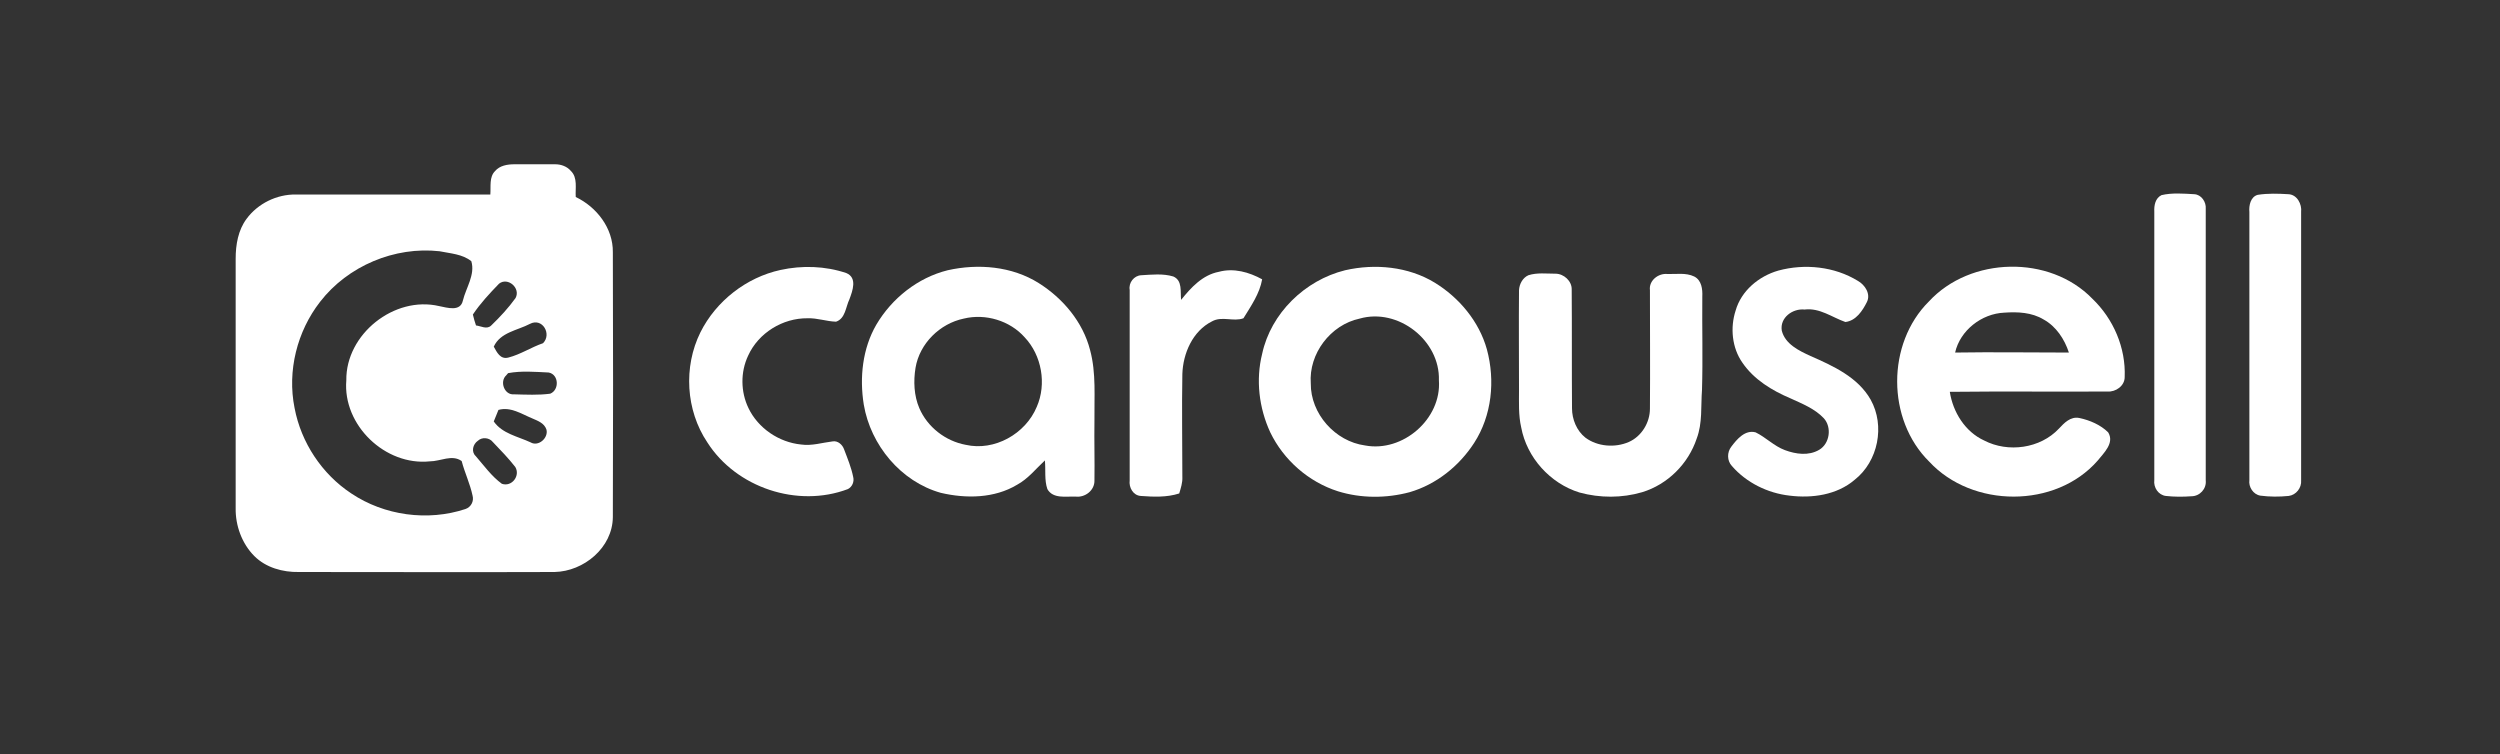
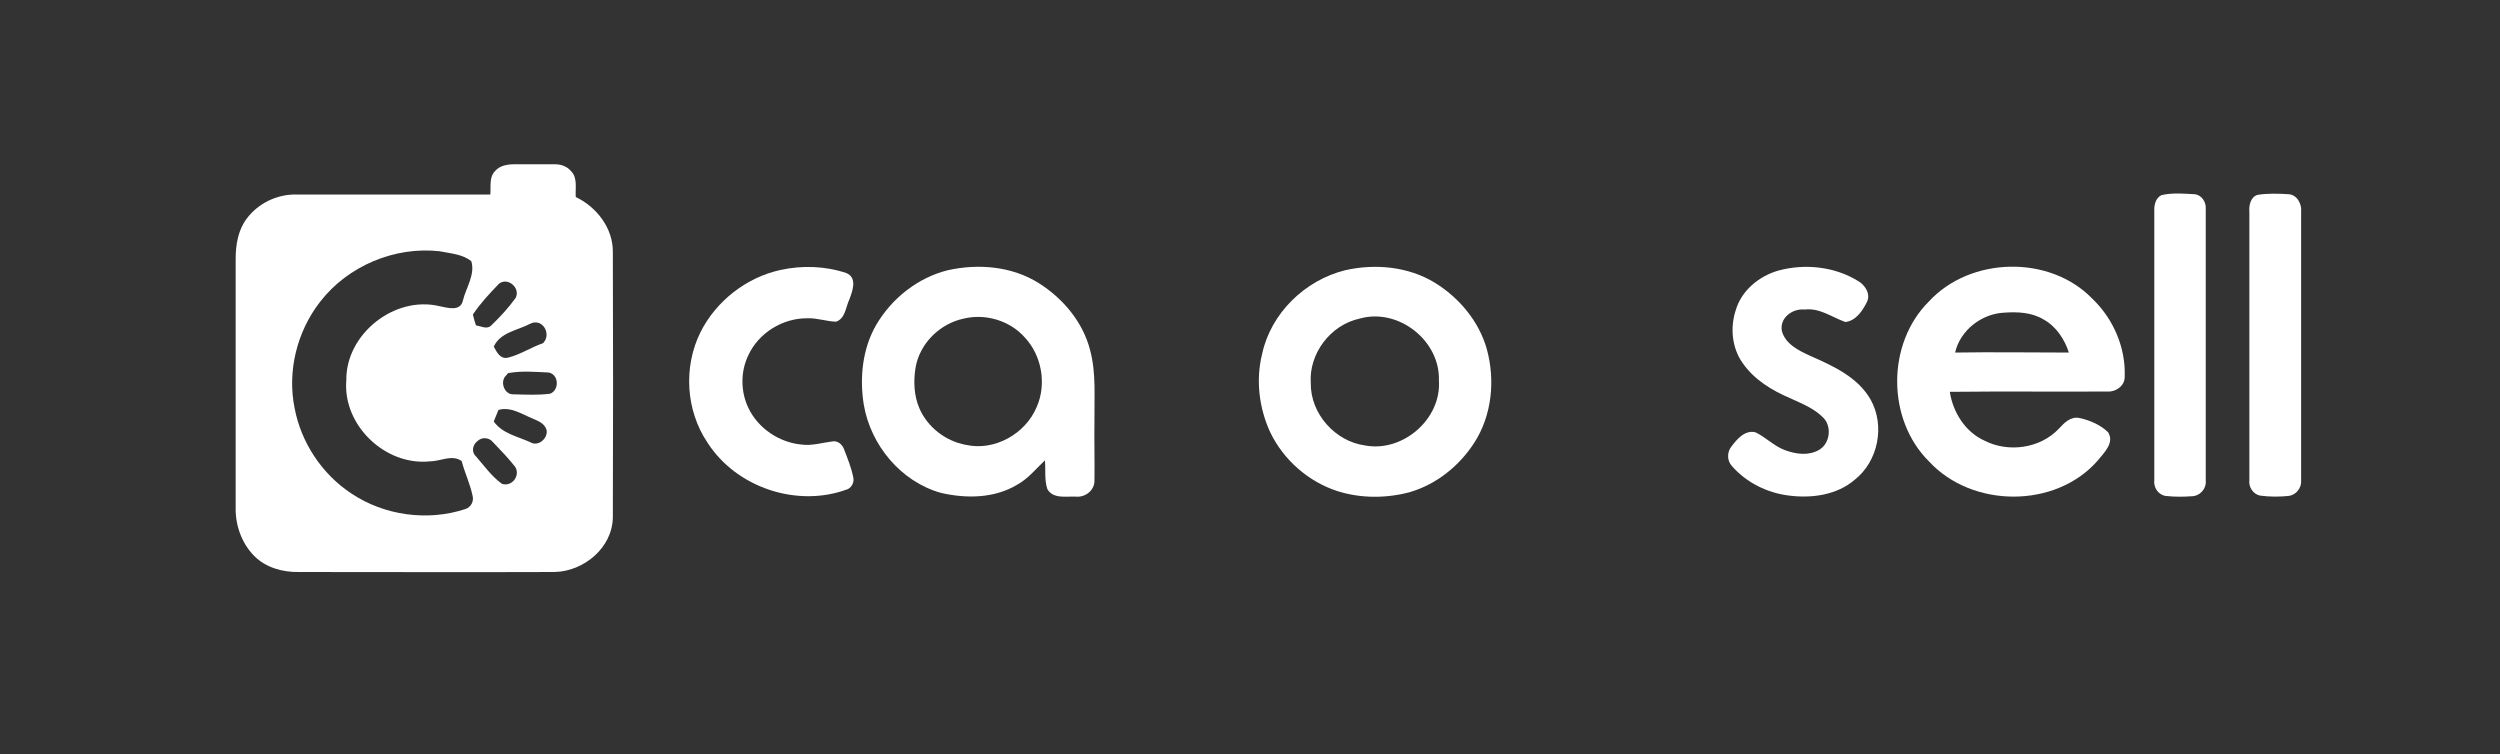
<svg xmlns="http://www.w3.org/2000/svg" version="1.1" id="Layer_1" x="0px" y="0px" viewBox="0 0 802 242" style="enable-background:new 0 0 802 242;" xml:space="preserve">
  <rect x="0" y="0" width="802" height="242" fill="#333333" stroke="none" />
  <style type="text/css">
	.st0{fill:#FFFFFF;}
</style>
  <g id="_x23_ffffffff">
</g>
  <g id="_x23_fe2736ff">
    <path class="st0" d="M158.8,54.9c1.5-1.8,4-2.2,6.2-2.2c4.4,0,8.7,0,13.1,0c1.9,0,3.8,0.7,5,2.1c2.3,2.2,1.4,5.6,1.6,8.4   c6.7,3.2,12,10,11.9,17.7c0.1,28.3,0.1,56.6,0,85c-0.1,9.8-9.3,17.4-18.7,17.6c-27.3,0.1-54.7,0-82,0c-5.2,0.1-10.6-1.4-14.3-5.1   c-4-4-6.1-9.8-6-15.4c0-26.7,0-53.3,0-80c0-4.5,0.8-9.2,3.5-12.8c3.6-4.9,9.7-7.9,15.8-7.8c20.8,0,41.6,0,62.4,0   C157.5,59.8,156.9,56.8,158.8,54.9 M102.7,96.8c-7.4,9.5-10.6,22.2-8.2,34.1c2.1,11.1,8.8,21.2,18.2,27.4c10.6,7.1,24.5,9,36.6,5   c1.8-0.6,2.8-2.5,2.3-4.3c-0.8-3.8-2.5-7.3-3.5-11.1c-3.1-2.2-6.8,0.1-10.2,0.1c-14.3,1.5-28-11.6-26.8-26   c-0.2-14.8,15.4-27.2,29.8-23.8c2.6,0.5,6.8,1.9,7.6-1.8c1-4.1,4-8.3,2.7-12.6c-2.8-2.3-6.8-2.5-10.2-3.2   C126.6,79,111.6,85.3,102.7,96.8 M151.7,100.9c0.3,1.2,0.6,2.4,1,3.5c1.6,0.2,3.5,1.4,4.9,0c2.8-2.7,5.5-5.6,7.8-8.8   c1.7-3.2-2.5-6.8-5.3-4.6C157.1,94.1,154.1,97.3,151.7,100.9 M158.4,111.2c1,1.8,2.1,4.2,4.7,3.5c3.9-1,7.3-3.3,11.1-4.6   c2.9-2.9-0.2-8.3-4.2-6.2C166,106,160.5,106.6,158.4,111.2 M162.4,120.4c-2.2,2-0.6,6.4,2.5,6.1c3.9,0.1,7.8,0.3,11.6-0.2   c3-1.2,2.8-6.2-0.5-6.8c-4.3-0.2-8.7-0.6-13,0.2L162.4,120.4 M159.9,131.5c-0.5,1.3-1,2.5-1.5,3.7c2.7,3.9,7.7,4.8,11.8,6.7   c2.5,1.5,5.8-1.4,5.1-4.1c-0.7-2.1-2.8-2.8-4.6-3.6C167.3,132.8,163.8,130.4,159.9,131.5 M153.3,141.4c-1.6,1.1-2.2,3.5-0.7,4.9   c2.7,3.1,5.1,6.5,8.4,8.9c3.2,1.1,6-2.6,4.3-5.4c-2.2-2.8-4.7-5.4-7.2-8C157,140.4,154.7,140.1,153.3,141.4z" />
  </g>
  <g id="_x23_6d6e72ff">
    <path class="st0" d="M693.4,62.6c3.4-0.8,7-0.5,10.5-0.3c2.3,0.1,3.9,2.5,3.7,4.7c0,29,0,58,0,87.1c0.3,2.7-1.9,5.1-4.6,5.1   c-2.7,0.2-5.5,0.2-8.2-0.1c-2.4-0.3-4-2.7-3.7-5.1c0-28.7,0-57.4,0-86.1C691,65.9,691.4,63.6,693.4,62.6z" />
    <path class="st0" d="M724.3,62.5c3.2-0.5,6.5-0.4,9.8-0.2c2.8,0.1,4.4,3.2,4.1,5.7c0,28.7,0,57.4,0,86.1c0.2,2.4-1.6,4.7-4,5   c-3,0.3-6.1,0.3-9.1-0.1c-2.3-0.4-3.8-2.8-3.5-5c0-28.7,0-57.3,0-86C721.4,65.9,722,63.1,724.3,62.5z" />
    <path class="st0" d="M250.4,86.6c6.9-1.5,14.3-1.3,21.1,1c3.6,1.5,2,5.7,1,8.4c-1.2,2.5-1.3,6.2-4.3,7.2c-3.1-0.1-6-1.2-9.1-1.1   c-8-0.1-15.8,4.7-19.1,12c-2.5,5.3-2.4,11.6,0.1,16.8c3.1,6.5,9.8,11,16.9,11.7c3.4,0.5,6.8-0.6,10.1-1c1.7-0.3,3.2,1.1,3.7,2.6   c1.1,2.9,2.3,5.8,2.9,8.8c0.4,1.5-0.3,3.2-1.7,3.9c-16.1,6.1-35.8-0.4-45.1-15c-6.9-10.3-7.7-24.2-2.2-35.3   C229.7,96.6,239.4,89,250.4,86.6z" />
    <path class="st0" d="M281.1,104.2c5-8.5,13.3-15.1,22.9-17.5c9.8-2.2,20.6-1.3,29.2,4.1c7.8,4.9,14.2,12.5,16.5,21.5   c2,7.4,1.3,15.2,1.4,22.7c-0.1,6.4,0.1,12.7,0,19.1c0.1,3.2-3,5.6-6.1,5.2c-3-0.1-7.2,0.8-9-2.4c-1-2.9-0.5-6.1-0.8-9.2   c-2.9,2.7-5.4,5.9-8.9,7.8c-7.3,4.4-16.4,4.5-24.5,2.6c-12.8-3.6-22.5-15.3-24.7-28.3C275.7,121.1,276.7,111.8,281.1,104.2    M309.2,102.2c-7.7,1.6-14.2,8-15.5,15.8c-0.7,4.3-0.5,8.9,1.2,12.9c2.6,6.1,8.4,10.6,14.9,11.8c9.2,2.1,19.2-3.5,22.8-12.2   c3.2-7.3,1.6-16.5-3.9-22.3C324,102.9,316.2,100.5,309.2,102.2z" />
    <path class="st0" d="M431.5,86.7c9.6-2.2,20.3-1.2,28.8,4c7.8,4.8,14.2,12.4,16.7,21.4c2.7,10,1.6,21.2-4.1,30   c-4.8,7.4-12.1,13.3-20.7,15.8c-7.5,2-15.6,2-23-0.3c-9.4-3-17.4-10-21.7-18.9c-3.6-7.8-4.7-16.8-2.6-25.2   C407.7,100.5,418.6,89.9,431.5,86.7 M436.2,102.2c-9.4,2-16.4,11.3-15.7,20.8c-0.1,9.7,7.8,18.6,17.4,19.9   c12.1,2.3,24.6-8.5,23.7-20.9C462,109.2,448.5,98.7,436.2,102.2z" />
    <path class="st0" d="M570.5,86.8c8.5-2.3,18-1.3,25.5,3.3c2.3,1.3,4.2,4.2,2.9,6.8c-1.4,2.8-3.5,6-6.9,6.4c-4.3-1.5-8.2-4.6-13.1-4   c-3.8-0.4-8,2.6-7.3,6.8c1.1,4.3,5.5,6.4,9.2,8.1c7.3,3.2,15.2,6.8,19.3,14c4.7,8.4,2.4,19.8-5.1,25.7c-5.7,4.9-13.7,6-20.9,5.1   c-7.1-0.8-13.9-4.2-18.5-9.5c-1.6-1.7-1.6-4.4-0.2-6.2c1.8-2.4,4.4-5.5,7.8-4.6c3.3,1.6,5.9,4.4,9.4,5.7c3.5,1.3,7.6,1.9,11-0.1   c3.4-2,4.1-7.2,1.5-10.1c-2.9-3.1-7-4.7-10.7-6.4c-5.9-2.5-11.7-6-15.4-11.4c-3.4-4.8-4-11.3-2.2-16.8   C558.6,93.3,564.2,88.6,570.5,86.8z" />
    <path class="st0" d="M618.8,96.7c13.3-14.4,38.7-15,52.4-0.9c6.8,6.5,10.8,15.8,10.4,25.2c0,2.8-2.9,4.8-5.5,4.6   c-16.9,0.1-33.7-0.1-50.6,0.1c1,6.5,4.9,12.8,11,15.6c7.7,4,18,2.6,24-3.8c1.7-1.8,3.7-4,6.6-3.4c3.3,0.7,6.8,2.2,9.2,4.6   c2.1,3.4-1.4,6.6-3.4,9.1c-13.5,15.4-40.2,15.2-54,0.3C605.2,134.6,605.2,110.2,618.8,96.7 M627.2,113.1c12.2-0.2,24.3,0,36.5,0   c-1.4-4.3-4.1-8.4-8.1-10.6c-3.8-2.3-8.3-2.5-12.6-2.2C635.7,100.6,628.8,106,627.2,113.1z" />
-     <path class="st0" d="M378.9,96.2c3.2-4,6.9-8,12.1-9c4.8-1.3,9.7,0.1,13.9,2.4c-0.8,4.6-3.6,8.6-6,12.5c-3.2,1.2-6.9-0.8-10.1,1   c-6.2,3.1-9.3,10.3-9.5,16.9c-0.2,11,0,22,0,33c0.1,1.8-0.5,3.6-1,5.3c-4,1.3-8.3,1.1-12.4,0.8c-2.4-0.2-3.8-2.7-3.5-5   c0-20.4,0-40.8,0-61.1c-0.4-2.3,1.4-4.6,3.7-4.7c3.4-0.2,7-0.6,10.3,0.4C379.4,90,378.6,93.6,378.9,96.2z" />
-     <path class="st0" d="M490.3,88.3c2.8-0.9,5.8-0.5,8.7-0.5c2.7,0,5.3,2.4,5.2,5.1c0.1,12.7,0,25.4,0.1,38.1c0,3.5,1.5,7.2,4.3,9.4   c3.9,2.9,9.5,3.3,13.9,1.4c4.1-1.8,6.8-6.2,6.8-10.7c0.1-12.7,0-25.3,0-38c-0.4-3.1,2.7-5.5,5.6-5.2c2.8,0.1,5.9-0.5,8.6,0.8   c2.4,1.2,2.7,4.1,2.6,6.4c-0.1,10,0.2,20-0.1,30c-0.4,5.2,0.2,10.6-1.7,15.6c-2.7,8.1-9.3,14.7-17.5,17.2   c-6.5,1.9-13.5,1.9-20.1,0.1c-9.4-2.9-16.9-11.2-18.7-20.9c-0.9-3.9-0.7-8-0.7-12c0-10.7-0.1-21.3,0-32   C487.4,91.1,488.5,89.1,490.3,88.3z" />
  </g>
</svg>